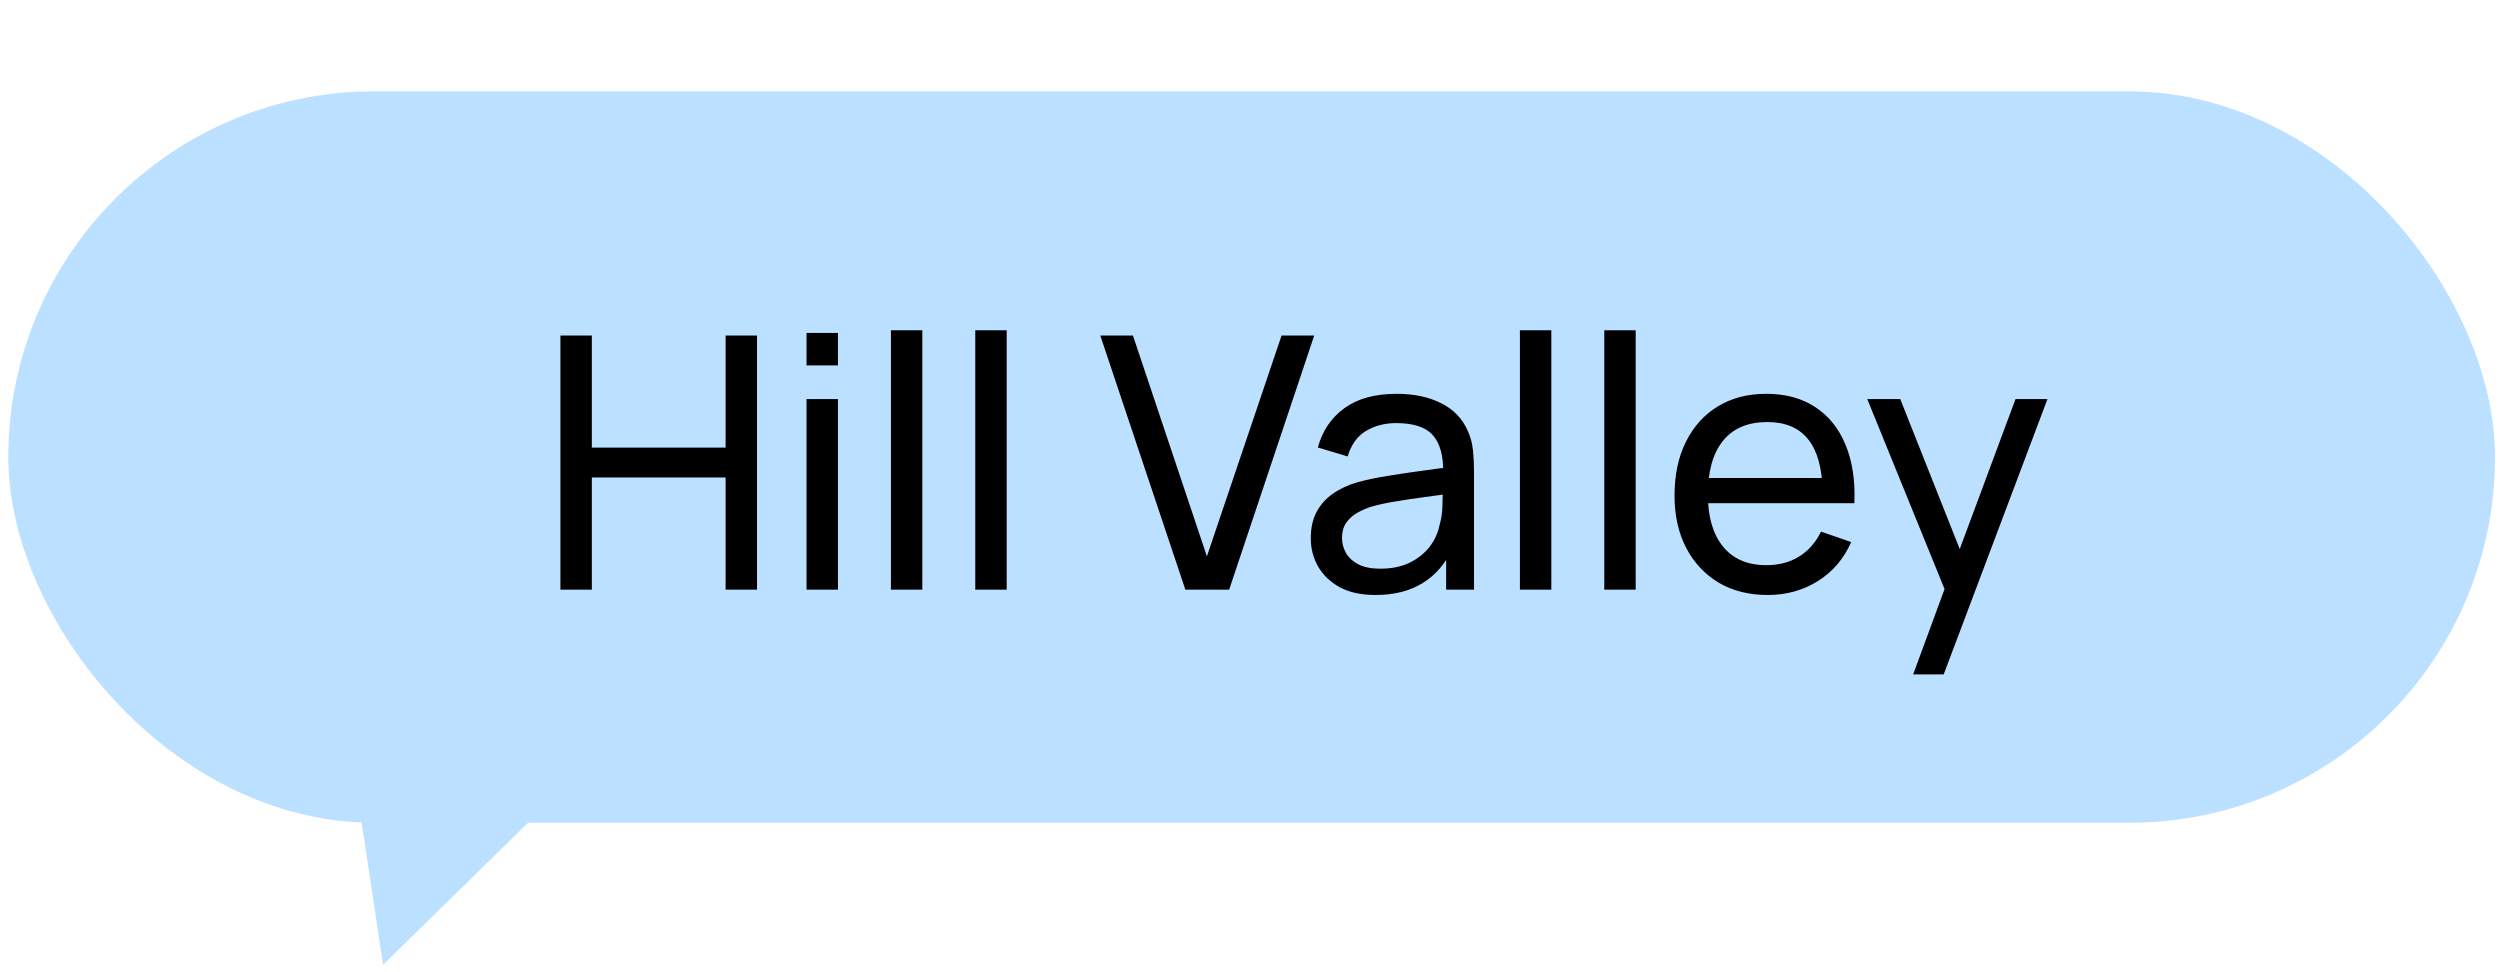
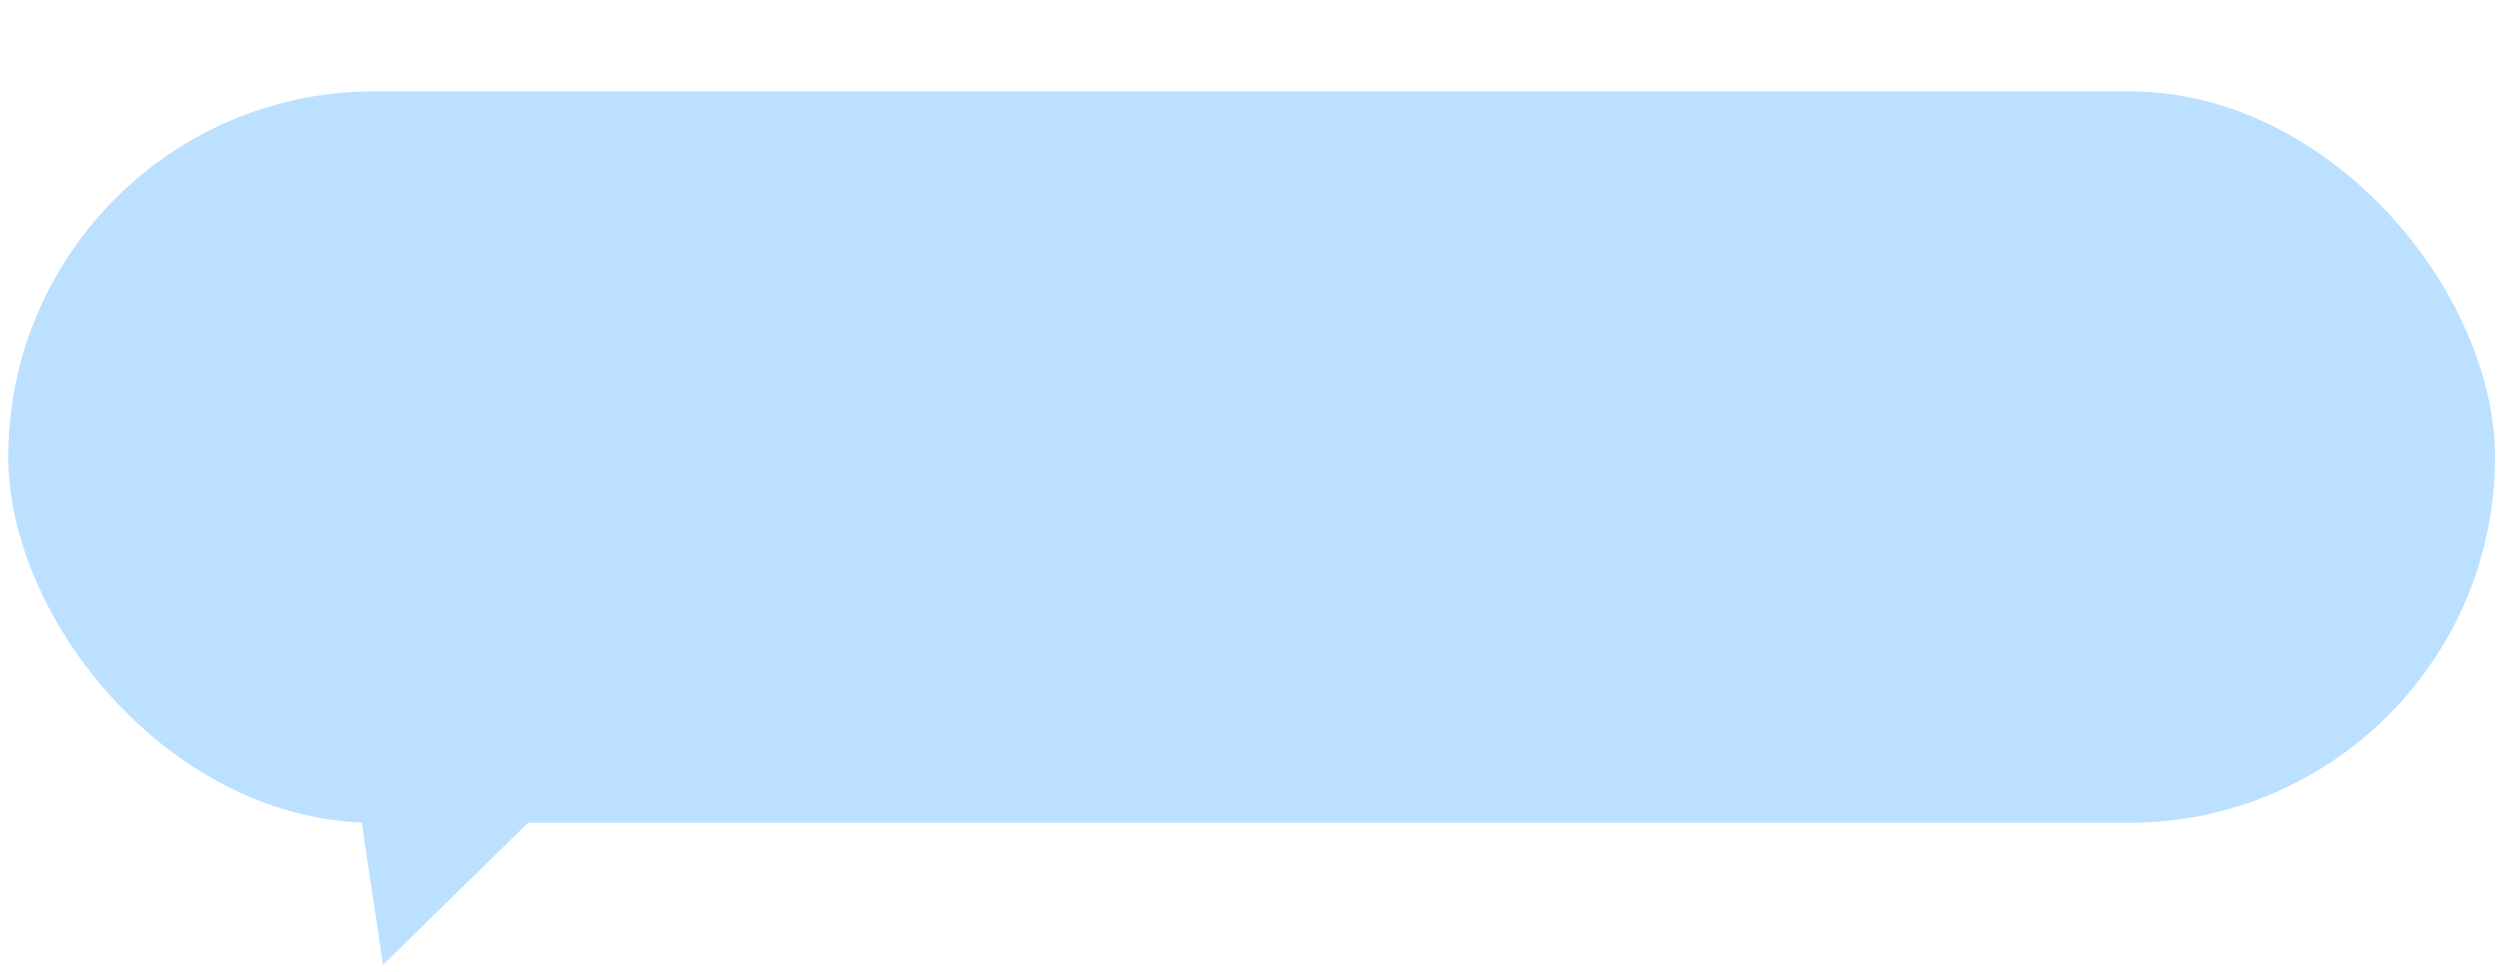
<svg xmlns="http://www.w3.org/2000/svg" width="602" height="234" viewBox="0 0 602 234" fill="none">
  <rect x="2" y="22" width="598.798" height="176.117" rx="88.058" fill="#BCE0FF" />
  <path d="M92.246 232.318L83.144 171.862L135.923 189.538L92.246 232.318Z" fill="#BCE0FF" />
-   <path d="M134.95 142V80.803H142.514V107.789H174.727V80.803H182.292V142H174.727V114.971H142.514V142H134.95ZM194.214 87.986V80.166H201.779V87.986H194.214ZM194.214 142V96.103H201.779V142H194.214ZM214.53 142V79.528H222.094V142H214.53ZM234.846 142V79.528H242.41V142H234.846ZM285.437 142L264.953 80.803H272.815L290.621 133.968L308.598 80.803H316.46L295.976 142H285.437ZM331.231 143.275C327.803 143.275 324.927 142.652 322.604 141.405C320.309 140.13 318.567 138.459 317.377 136.39C316.215 134.322 315.634 132.056 315.634 129.591C315.634 127.182 316.088 125.1 316.994 123.344C317.929 121.559 319.233 120.085 320.904 118.924C322.576 117.734 324.573 116.799 326.896 116.119C329.078 115.524 331.514 115.014 334.206 114.589C336.926 114.136 339.674 113.725 342.45 113.357C345.227 112.988 347.819 112.634 350.227 112.294L347.508 113.867C347.593 109.787 346.771 106.769 345.043 104.815C343.343 102.86 340.396 101.882 336.203 101.882C333.427 101.882 330.99 102.52 328.894 103.795C326.825 105.041 325.366 107.081 324.516 109.914L317.334 107.747C318.439 103.724 320.578 100.565 323.751 98.27C326.925 95.975 331.104 94.828 336.288 94.828C340.453 94.828 344.023 95.578 346.998 97.08C350.001 98.553 352.154 100.791 353.457 103.795C354.109 105.211 354.52 106.755 354.69 108.427C354.86 110.07 354.945 111.798 354.945 113.612V142H348.23V130.993L349.803 132.013C348.074 135.725 345.652 138.529 342.535 140.428C339.447 142.326 335.679 143.275 331.231 143.275ZM332.378 136.943C335.098 136.943 337.45 136.461 339.433 135.498C341.445 134.506 343.06 133.217 344.278 131.631C345.496 130.016 346.289 128.259 346.658 126.361C347.083 124.944 347.309 123.372 347.338 121.644C347.394 119.887 347.423 118.541 347.423 117.606L350.057 118.754C347.593 119.094 345.17 119.42 342.79 119.731C340.411 120.043 338.158 120.383 336.033 120.751C333.908 121.091 331.996 121.502 330.296 121.984C329.049 122.38 327.874 122.89 326.769 123.514C325.692 124.137 324.814 124.944 324.134 125.936C323.482 126.899 323.156 128.103 323.156 129.548C323.156 130.795 323.468 131.985 324.091 133.118C324.743 134.251 325.735 135.172 327.066 135.88C328.426 136.589 330.197 136.943 332.378 136.943ZM365.994 142V79.528H373.559V142H365.994ZM386.31 142V79.528H393.875V142H386.31ZM425.665 143.275C421.16 143.275 417.222 142.283 413.85 140.3C410.507 138.289 407.901 135.498 406.031 131.928C404.161 128.33 403.226 124.137 403.226 119.349C403.226 114.334 404.147 109.999 405.988 106.344C407.83 102.661 410.394 99.828 413.68 97.845C416.995 95.833 420.877 94.828 425.325 94.828C429.943 94.828 433.867 95.89 437.097 98.015C440.355 100.14 442.791 103.171 444.406 107.109C446.05 111.048 446.758 115.736 446.531 121.176H438.882V118.456C438.797 112.818 437.649 108.611 435.439 105.834C433.229 103.03 429.943 101.627 425.58 101.627C420.905 101.627 417.349 103.129 414.913 106.132C412.476 109.135 411.258 113.442 411.258 119.051C411.258 124.463 412.476 128.656 414.913 131.631C417.349 134.605 420.82 136.093 425.325 136.093C428.356 136.093 430.991 135.399 433.229 134.01C435.468 132.622 437.224 130.625 438.499 128.018L445.766 130.526C443.981 134.577 441.29 137.722 437.692 139.96C434.122 142.17 430.113 143.275 425.665 143.275ZM408.708 121.176V115.099H442.621V121.176H408.708ZM460.688 162.399L469.57 138.26L469.697 145.4L449.638 96.103H457.585L473.309 135.753H470.589L485.336 96.103H493.028L468.04 162.399H460.688Z" fill="black" />
</svg>